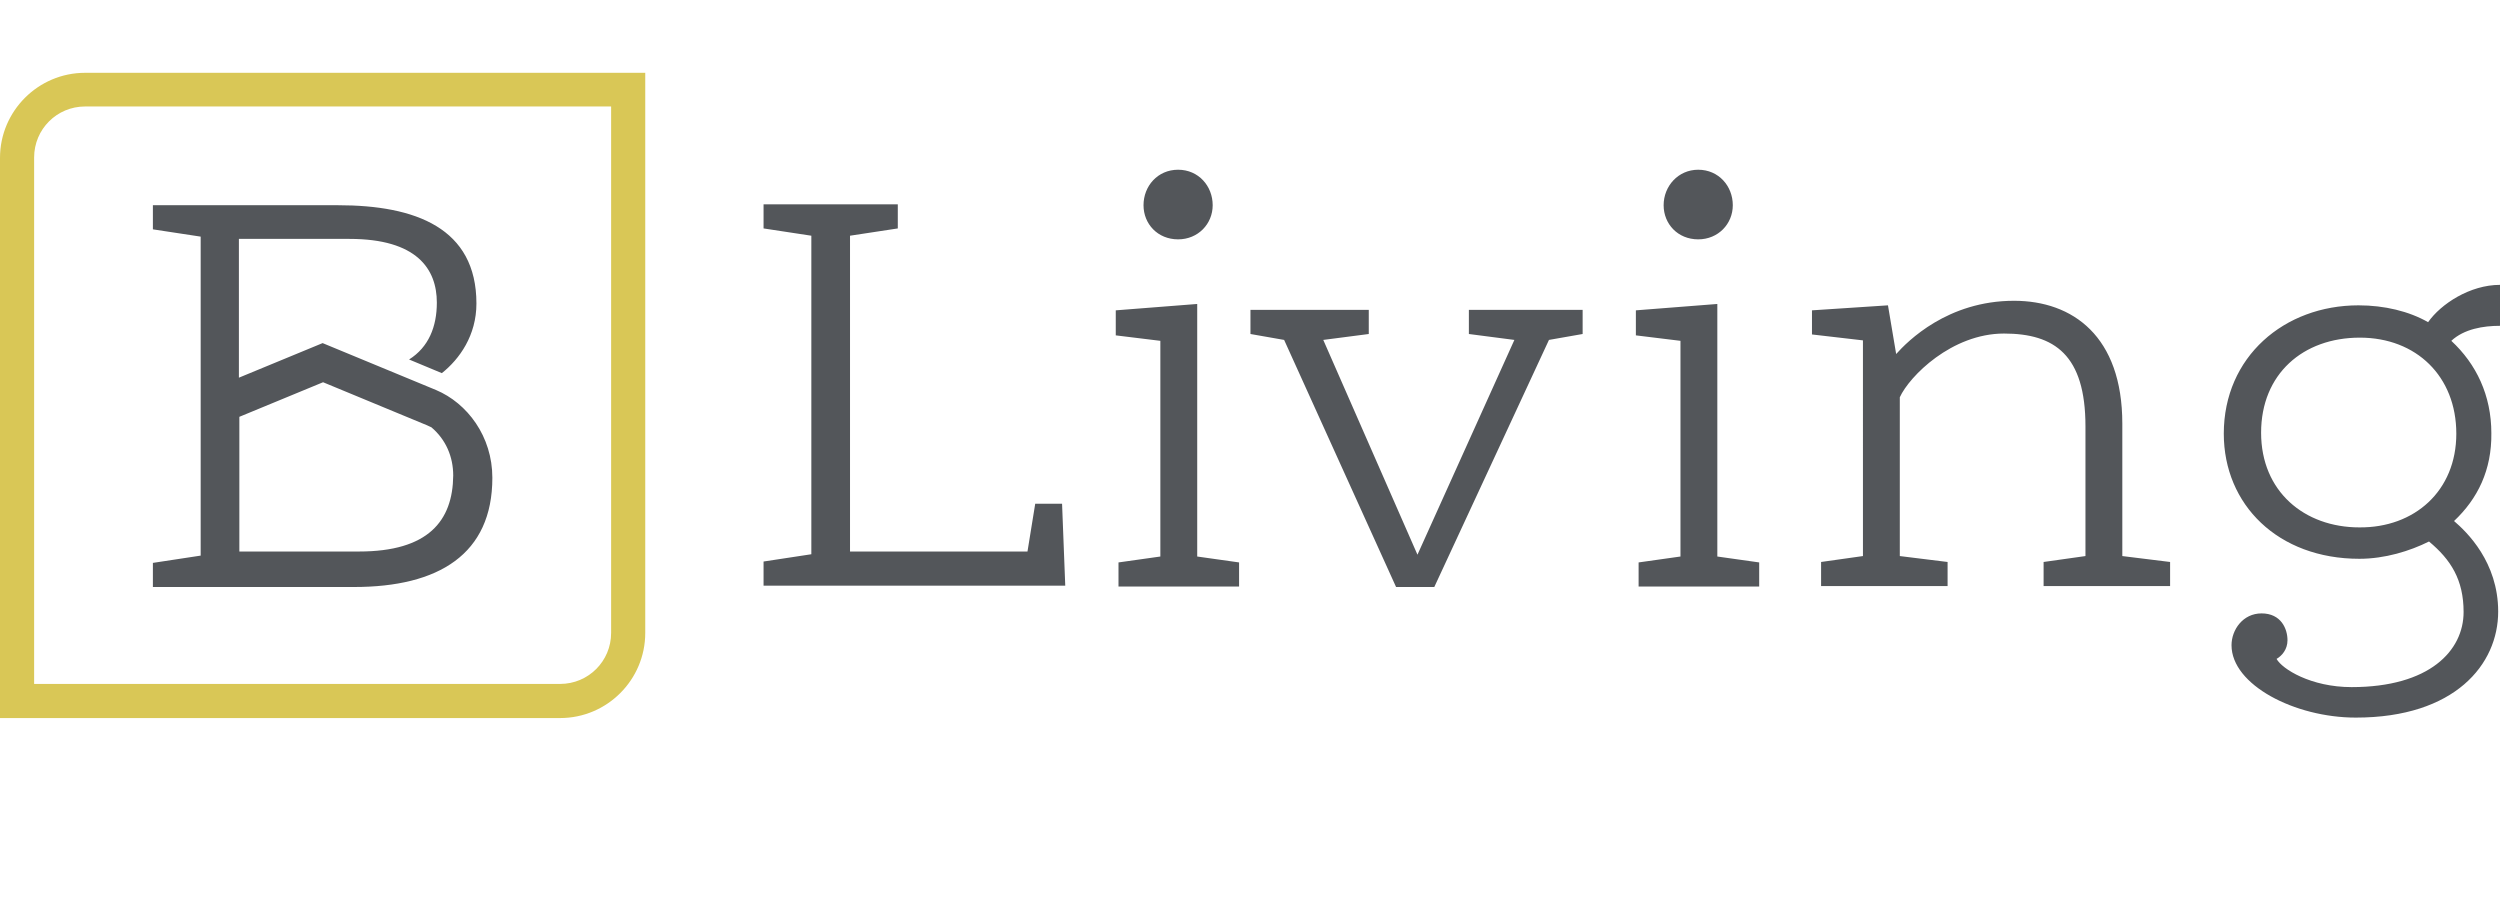
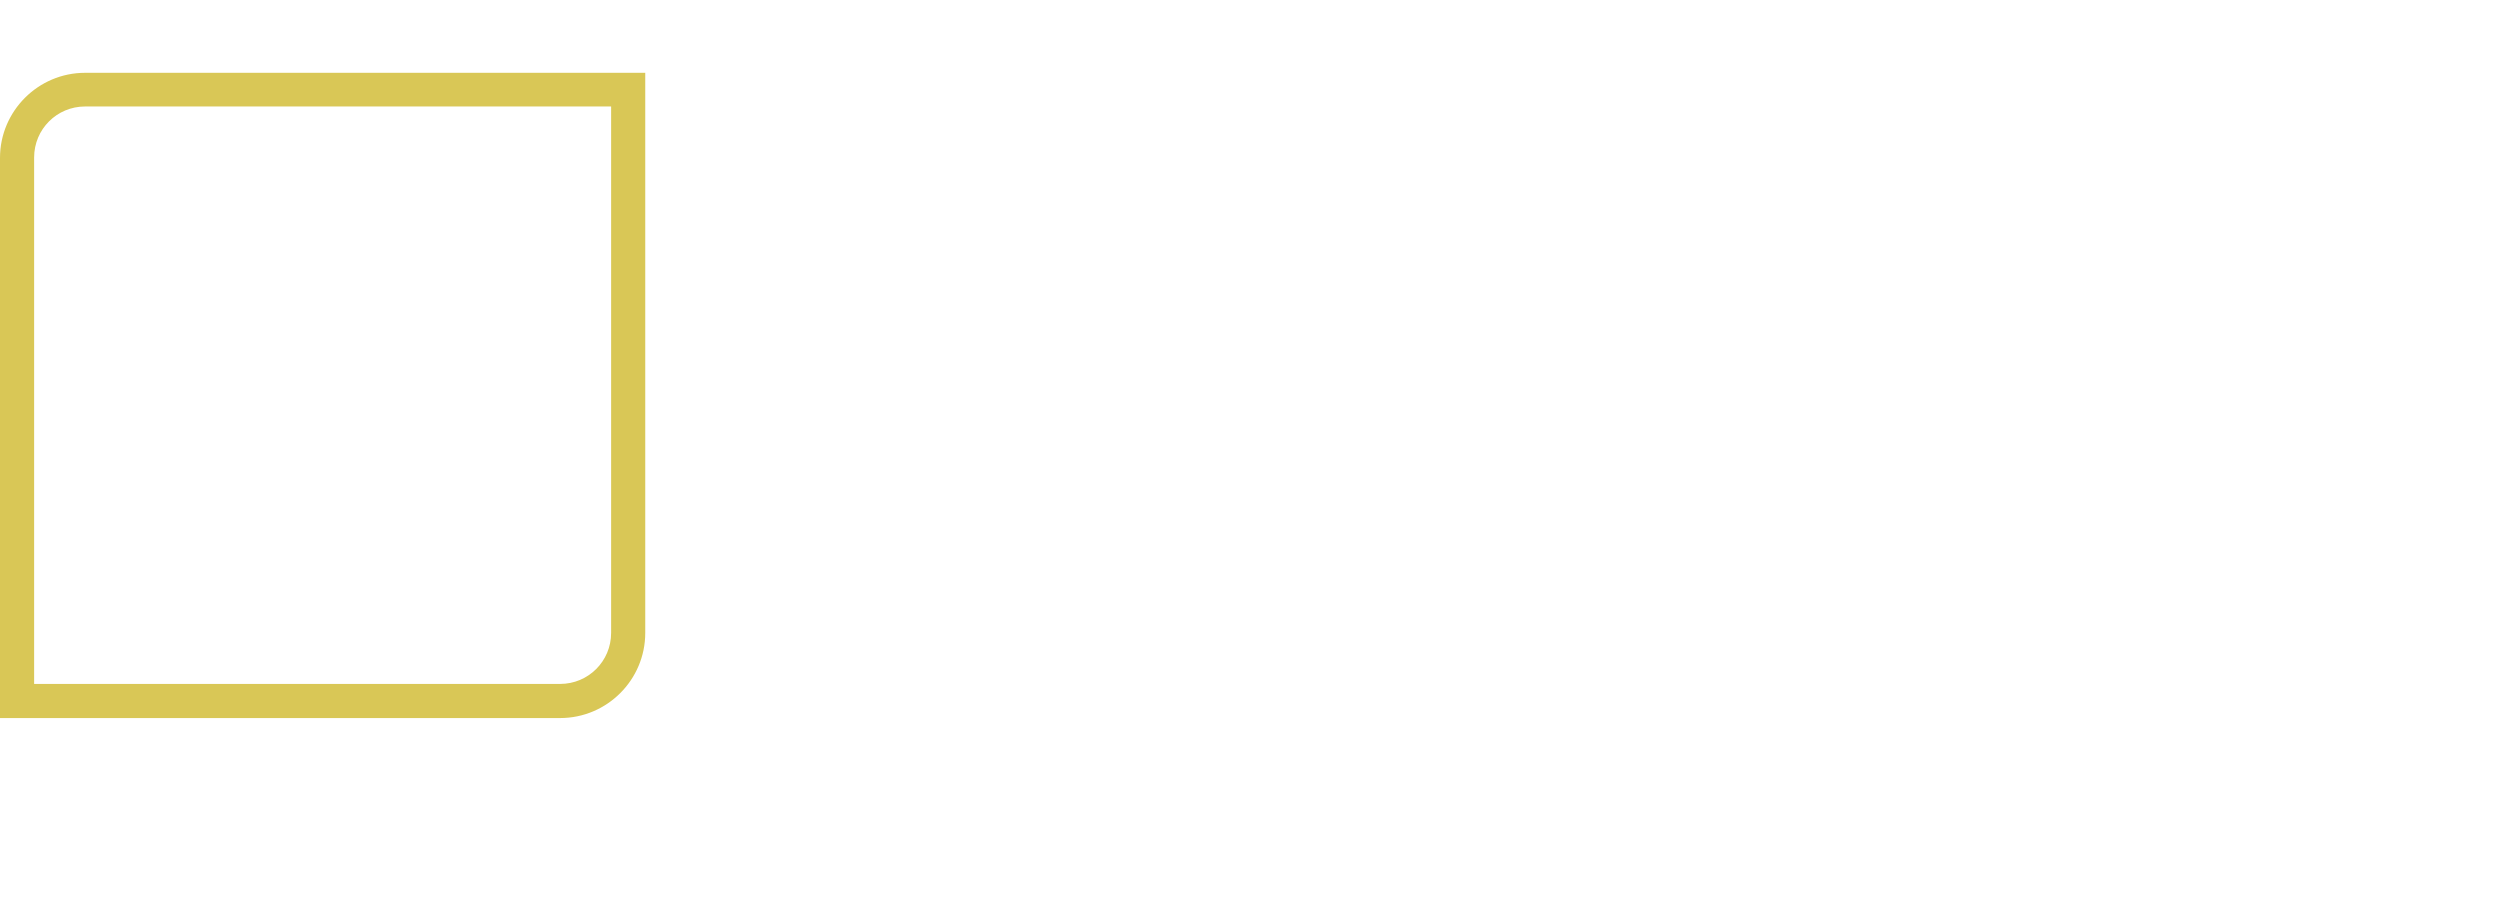
<svg xmlns="http://www.w3.org/2000/svg" xml:space="preserve" id="Laag_1" x="0" y="0" style="enable-background:new 0 0 841.9 595.3" version="1.1" viewBox="146.2 188.2 549.4 199.8">
  <style>.st0{fill:#53565a}</style>
-   <path d="M469 261.6v-5.3h25v5.3l-7.4 1.3-25.2 54.3H453l-24.6-54.3-7.4-1.3v-5.3h26v5.3l-10 1.3 20.7 47.2 21.3-47.2-10-1.3zM505.7 261.9v-5.5l17.9-1.4v55.5l9.2 1.3v5.3h-26.5v-5.3l9.2-1.3v-47.4l-9.8-1.2zm13.7-36.4c4.5 0 7.6 3.6 7.6 7.8 0 4.1-3.2 7.5-7.6 7.5-4.5 0-7.6-3.4-7.6-7.5 0-4.2 3.2-7.8 7.6-7.8zM562.9 266c2.5-2.8 11.3-11.7 25.9-11.7 12.9 0 23.8 7.8 23.8 27v29.1l10.5 1.3v5.3h-27.8v-5.3l9.2-1.3v-28.5c0-15.7-6.8-20.4-17.9-20.4-11.5 0-20.8 9.4-22.9 14v34.9l10.5 1.3v5.3h-27.8v-5.3l9.2-1.3V263l-11.2-1.3v-5.3l16.7-1.1 1.8 10.7zM685.5 302.7c2.8 2.4 9.7 9 9.7 19.9 0 11.6-9.5 23.3-31.3 23.3-13.4 0-27.3-7.2-27.3-15.9 0-3.4 2.5-7 6.6-7 4.3 0 5.7 3.4 5.7 5.9 0 2-1.2 3.4-2.4 4.1 1.2 2.2 7.5 6.2 16.5 6.2 17.1 0 24.6-8 24.6-16.5 0-7.1-2.8-11.5-7.6-15.5-4.2 2.1-9.7 3.8-15.3 3.8-17.9 0-29.8-11.9-29.8-27.5 0-16.9 13.3-28.2 29.6-28.2 5.7 0 11.1 1.3 15.3 3.7 2.8-4 9.2-8.2 15.8-8.2v9c-3.7 0-7.9.7-10.7 3.3 5.5 5.1 8.8 12 8.8 20.3.1 8.1-3 14.4-8.2 19.3zm.5-19.2c0-12.6-8.8-21.1-21.2-21.1-12.5 0-21.7 8-21.7 20.9 0 12.9 9.5 20.8 21.6 20.8 12.1.1 21.3-8 21.3-20.6zM242 273.9l-24.9-10.3-18.4 7.6v-30.5H223c14.8 0 19.2 6.6 19.2 14 0 5.3-1.8 9.8-6.1 12.5l7.2 3c3.9-3.1 7.6-8.3 7.6-15.3 0-16.6-13.4-21.6-30.4-21.6h-40.7v5.3l10.5 1.6v70.1l-10.5 1.6v5.3H224c18.6 0 30.4-7.2 30.4-24 0-9.1-5.5-16.4-12.4-19.3zm-16.9 35.5h-26.3v-29.6l18.4-7.6 22.7 9.4 1.1.5c3.2 2.7 4.8 6.5 4.8 10.6-.1 10-5.5 16.7-20.7 16.7zM332.9 309.4H372l1.7-10.5h5.9l.7 18H314v-5.3l10.5-1.6v-70l-10.5-1.6v-5.3h29.5v5.3L333 240v69.4zM391.4 261.9v-5.5l17.9-1.4v55.5l9.2 1.3v5.3H392v-5.3l9.2-1.3v-47.4l-9.8-1.2zm13.7-36.4c4.5 0 7.6 3.6 7.6 7.8 0 4.1-3.2 7.5-7.6 7.5-4.5 0-7.6-3.4-7.6-7.5 0-4.2 3.1-7.8 7.6-7.8z" class="st0" />
  <path d="M280.5 211.7v115.6c0 6.2-5 11.2-11.2 11.2H153.7V222.8c0-6.2 5-11.2 11.2-11.2h115.6zm7.5-7.5H164.9c-10.3 0-18.7 8.4-18.7 18.7V346h123.1c10.3 0 18.7-8.4 18.7-18.7V204.2z" style="fill:#d9c756" />
</svg>